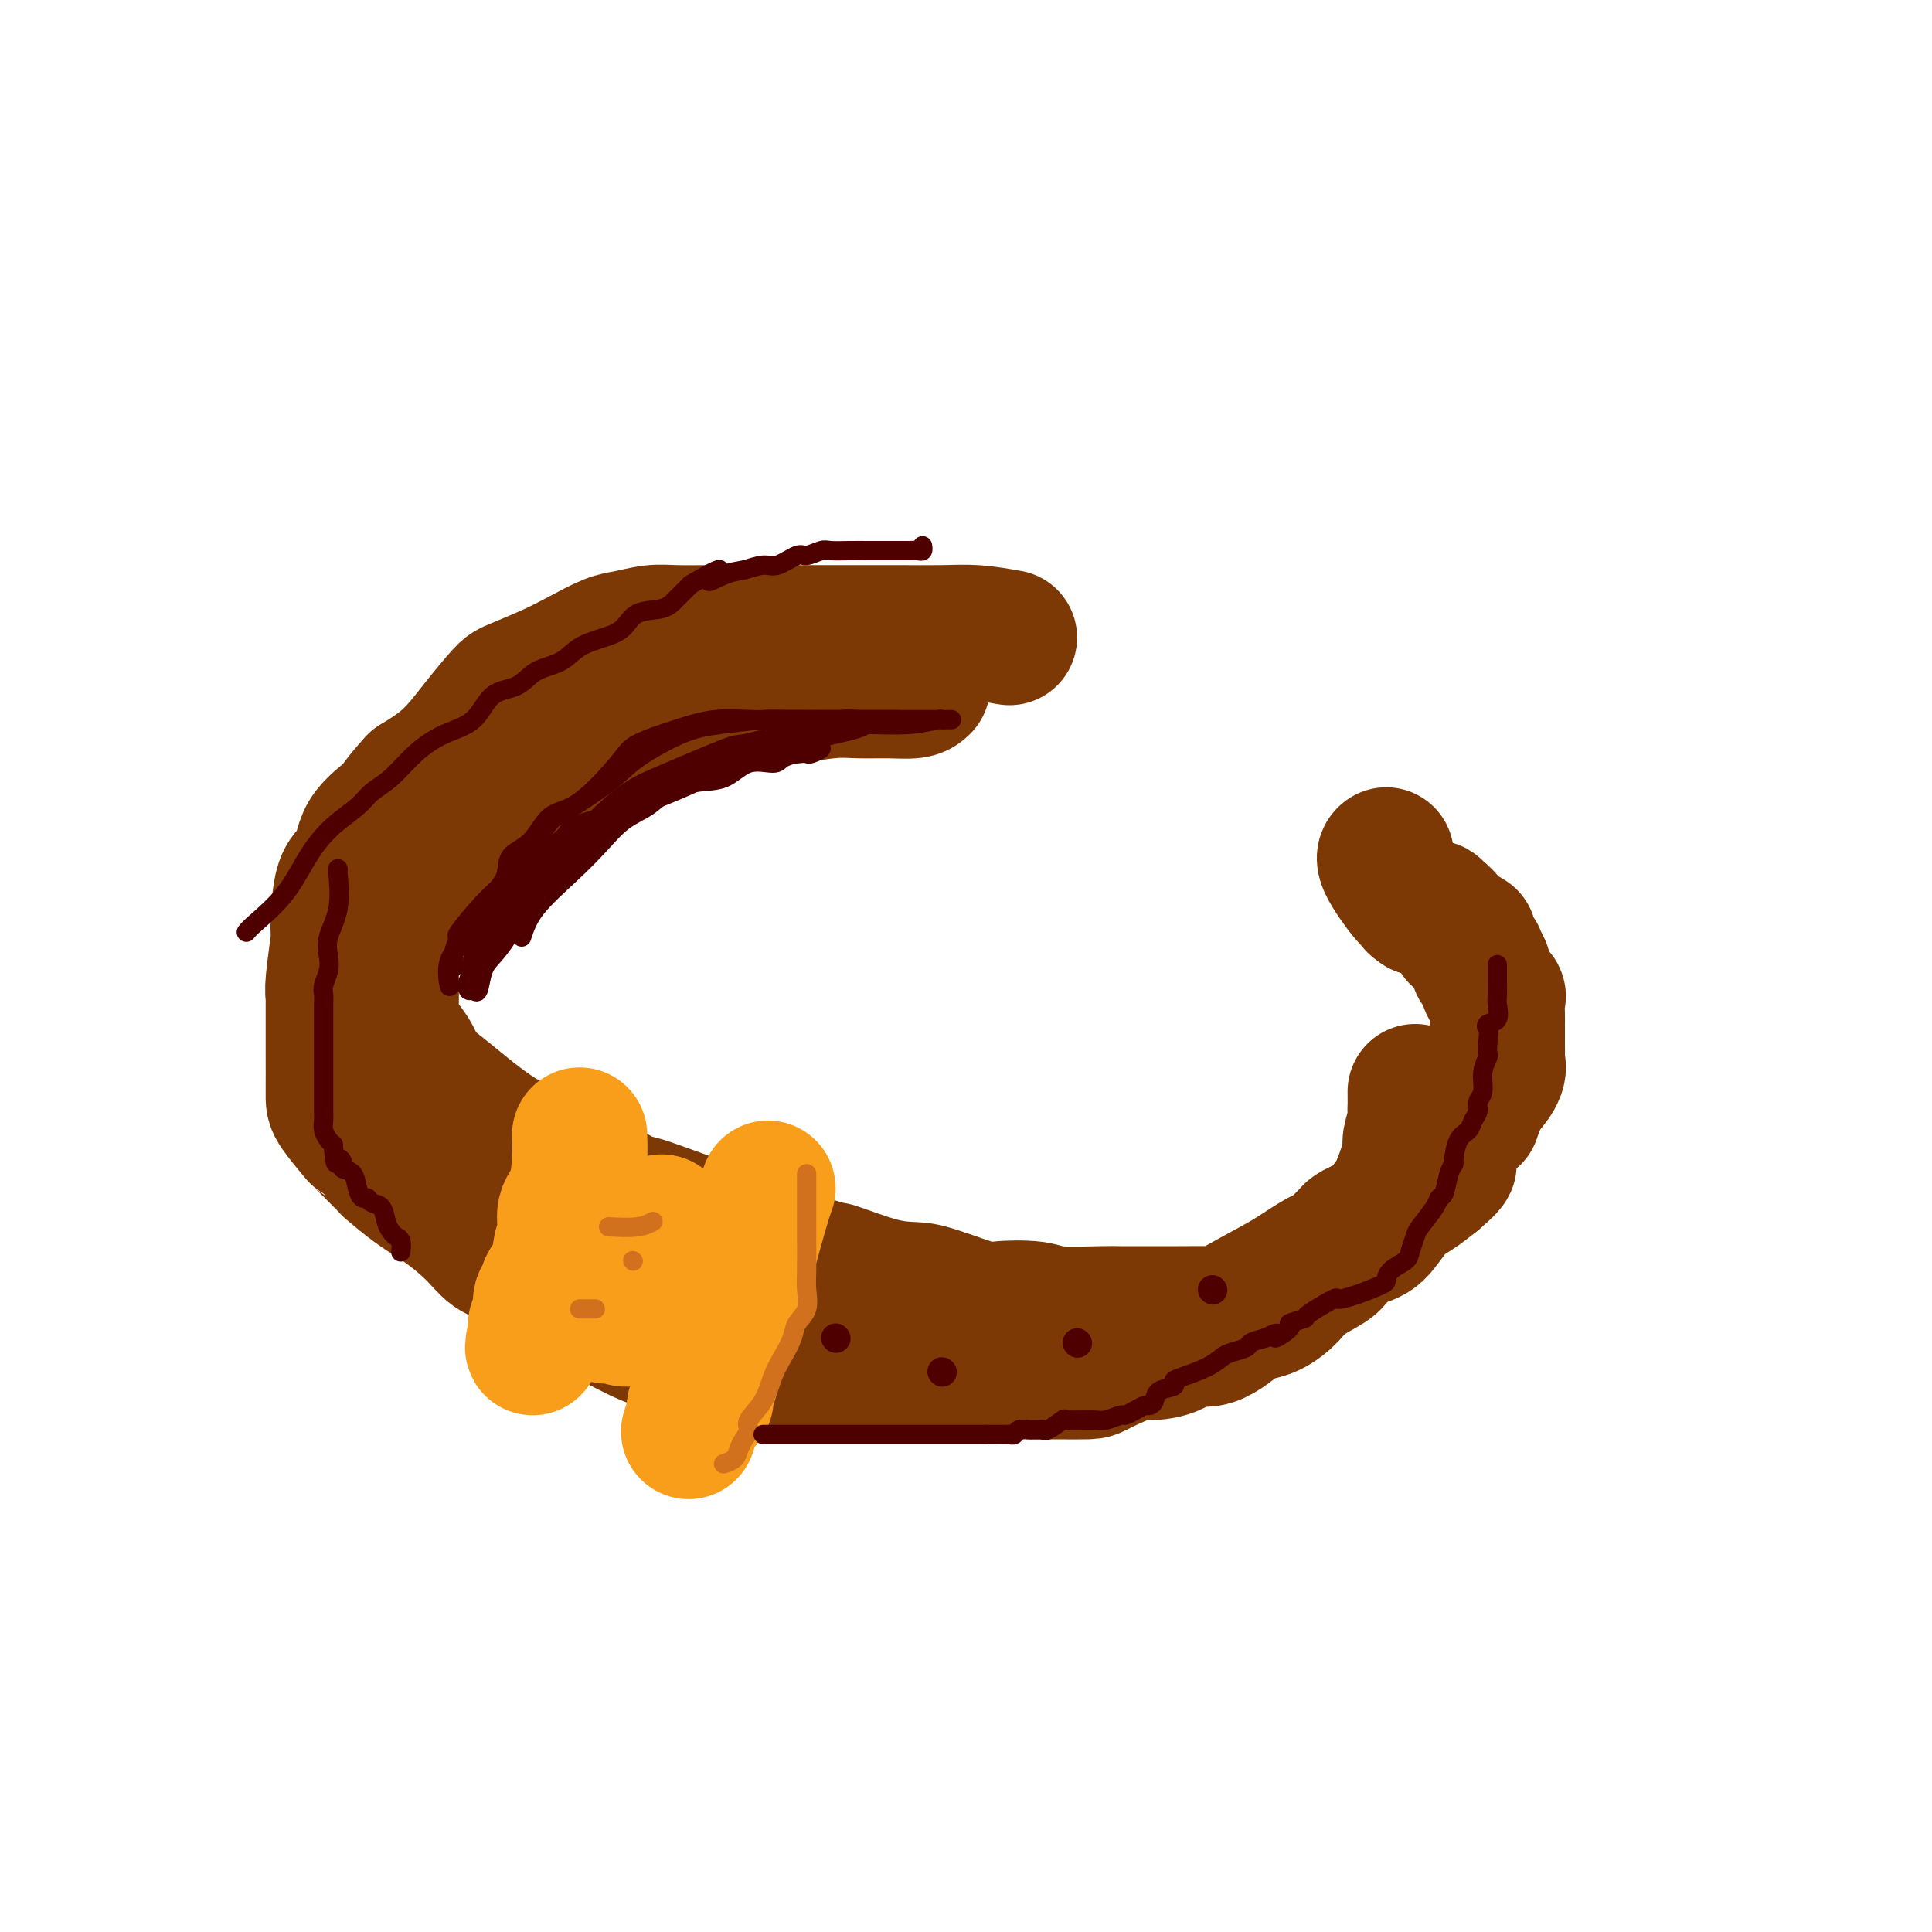
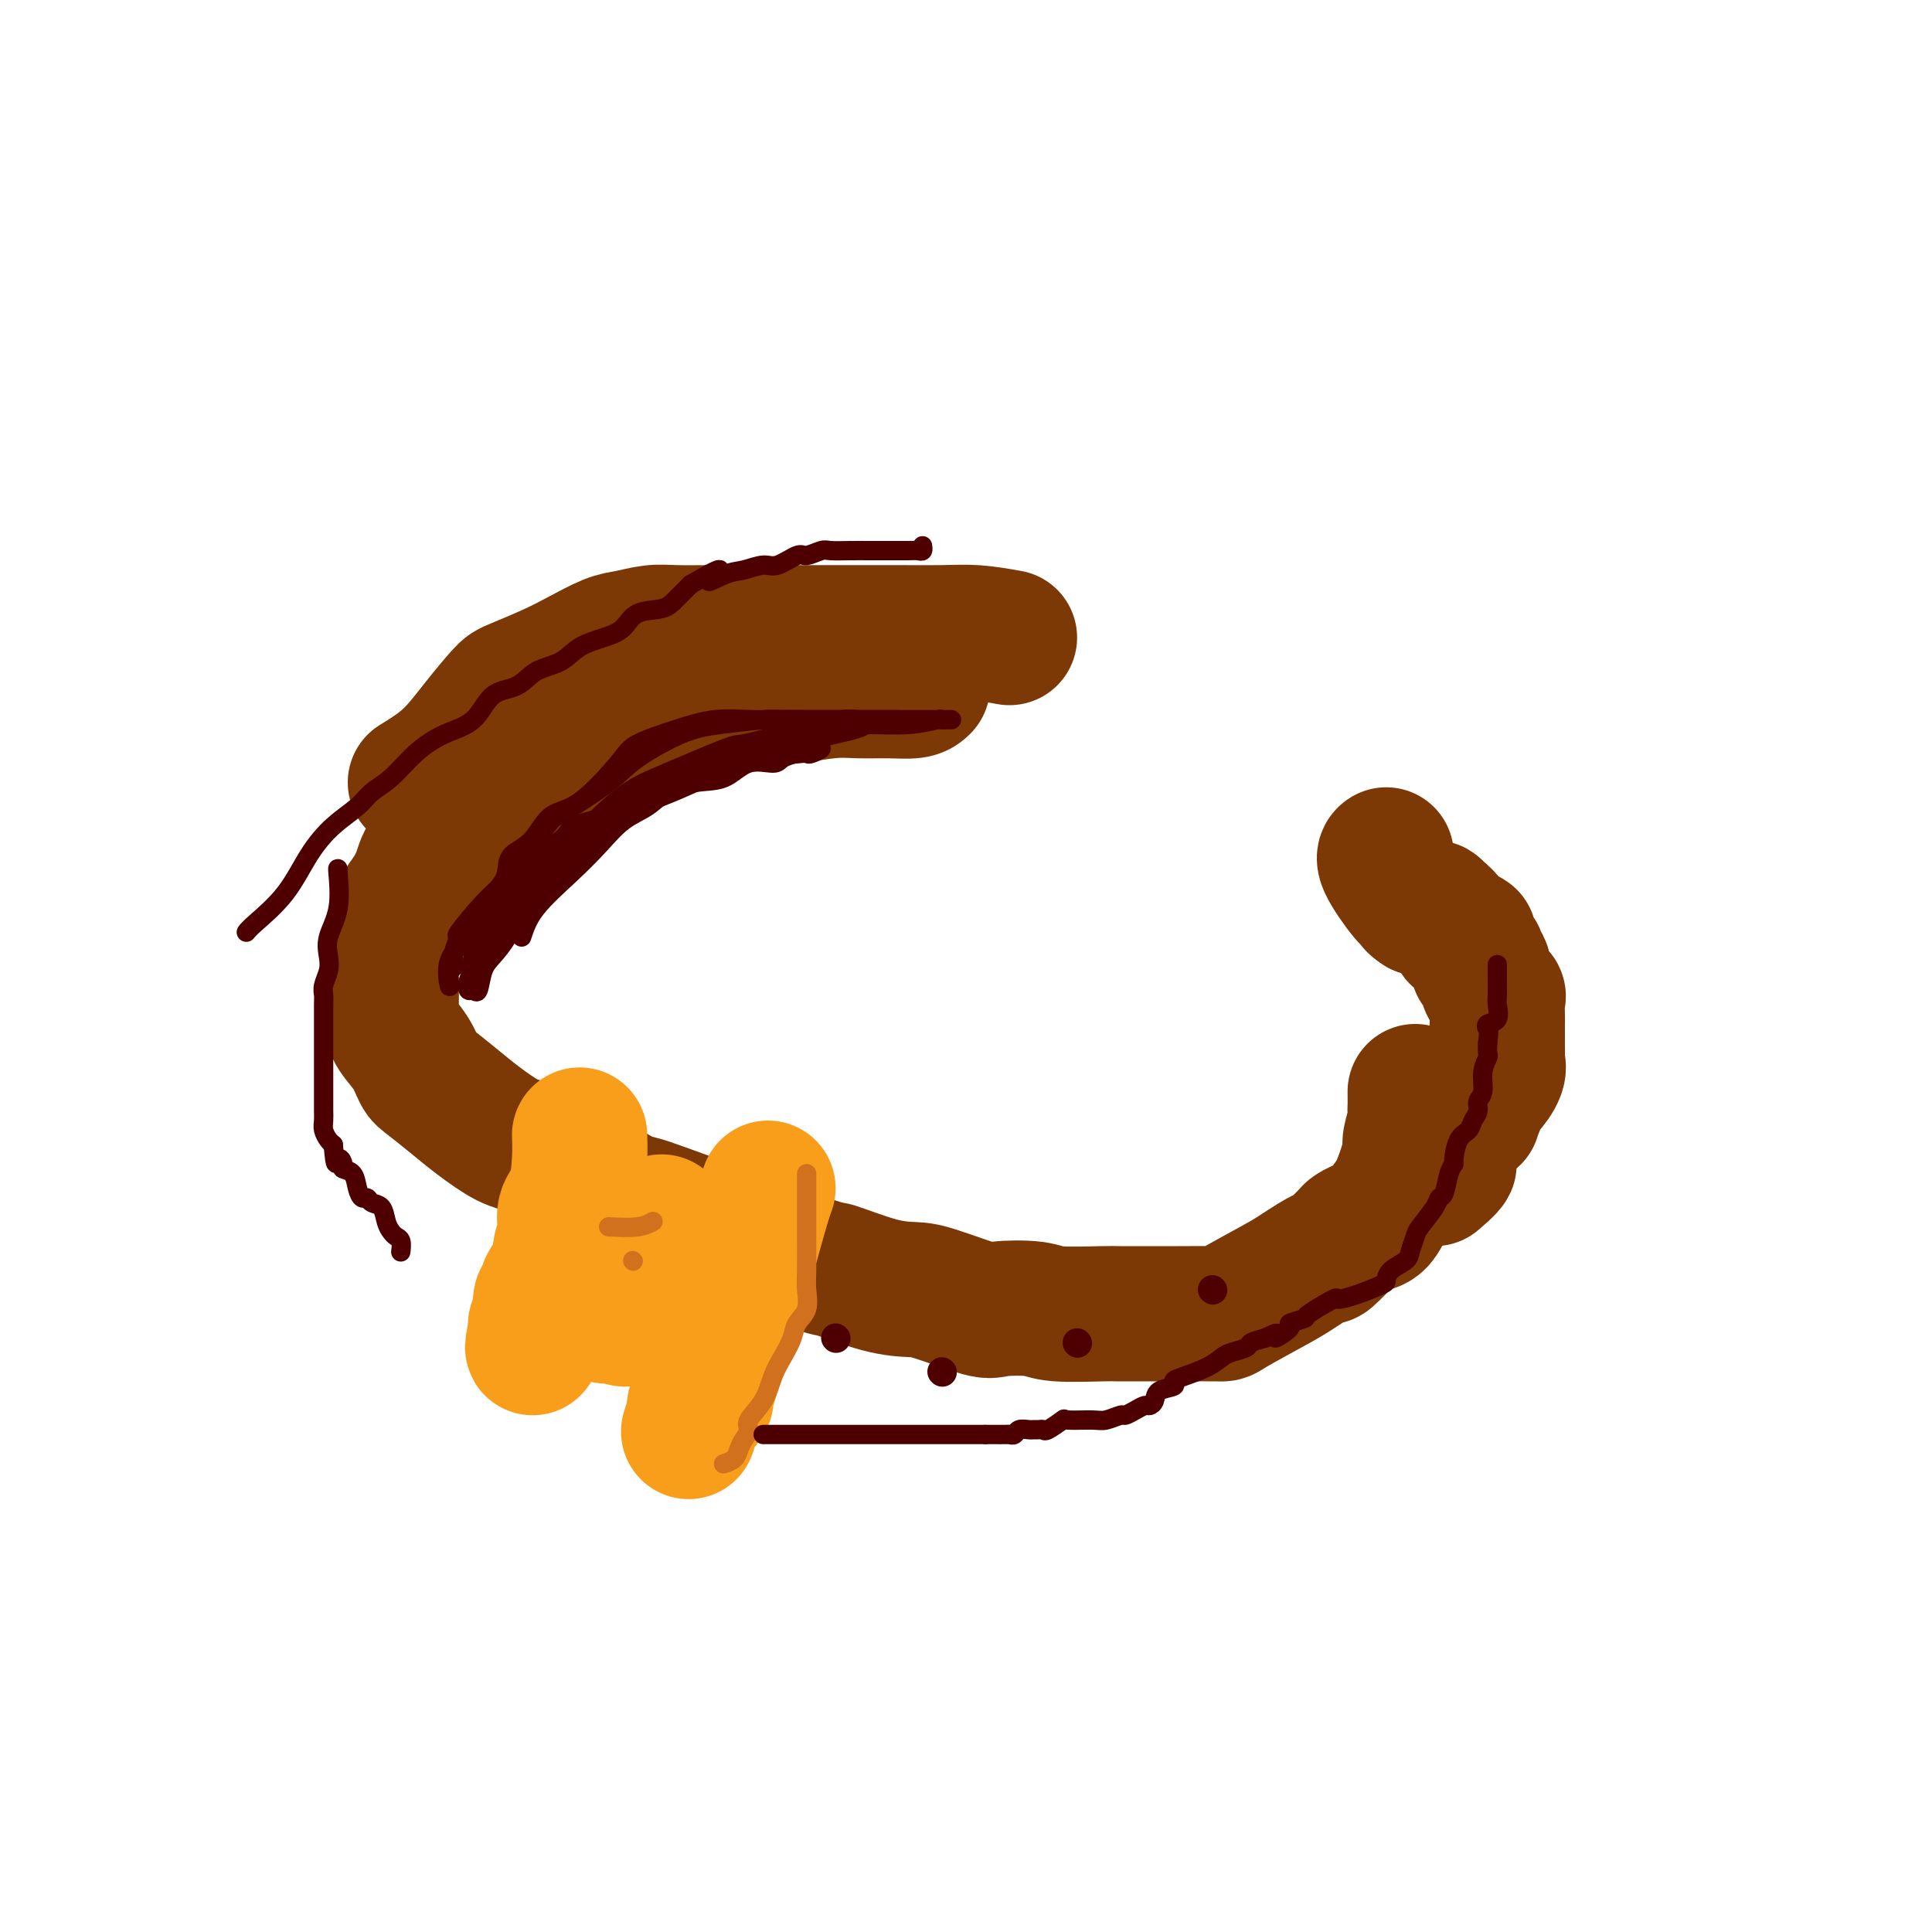
<svg xmlns="http://www.w3.org/2000/svg" viewBox="0 0 400 400" version="1.1">
  <g fill="none" stroke="#7C3805" stroke-width="28" stroke-linecap="round" stroke-linejoin="round">
    <path d="M209,132c-2.394,-0.423 -4.789,-0.845 -7,-1c-2.211,-0.155 -4.239,-0.041 -7,0c-2.761,0.041 -6.255,0.011 -9,0c-2.745,-0.011 -4.740,-0.003 -7,0c-2.260,0.003 -4.787,0.001 -7,0c-2.213,-0.001 -4.114,0.000 -6,0c-1.886,-0.000 -3.756,-0.001 -6,0c-2.244,0.001 -4.862,0.004 -7,0c-2.138,-0.004 -3.795,-0.014 -6,0c-2.205,0.014 -4.959,0.051 -7,0c-2.041,-0.051 -3.368,-0.191 -5,0c-1.632,0.191 -3.568,0.713 -5,1c-1.432,0.287 -2.359,0.339 -4,1c-1.641,0.661 -3.995,1.931 -6,3c-2.005,1.069 -3.661,1.937 -6,3c-2.339,1.063 -5.362,2.321 -7,3c-1.638,0.679 -1.893,0.780 -3,2c-1.107,1.220 -3.067,3.559 -5,6c-1.933,2.441 -3.838,4.983 -6,7c-2.162,2.017 -4.581,3.508 -7,5" />
-     <path d="M86,162c-3.634,3.930 -3.720,4.757 -5,6c-1.280,1.243 -3.753,2.904 -5,5c-1.247,2.096 -1.266,4.627 -2,6c-0.734,1.373 -2.183,1.587 -3,4c-0.817,2.413 -1.004,7.025 -1,9c0.004,1.975 0.197,1.315 0,3c-0.197,1.685 -0.785,5.717 -1,8c-0.215,2.283 -0.058,2.818 0,3c0.058,0.182 0.015,0.013 0,1c-0.015,0.987 -0.003,3.131 0,5c0.003,1.869 -0.004,3.462 0,6c0.004,2.538 0.020,6.019 0,8c-0.020,1.981 -0.076,2.461 1,4c1.076,1.539 3.283,4.137 4,5c0.717,0.863 -0.057,-0.010 1,1c1.057,1.010 3.945,3.904 5,5c1.055,1.096 0.277,0.395 1,1c0.723,0.605 2.946,2.516 5,4c2.054,1.484 3.938,2.542 6,4c2.062,1.458 4.302,3.318 6,5c1.698,1.682 2.854,3.186 4,4c1.146,0.814 2.281,0.937 4,2c1.719,1.063 4.023,3.066 5,4c0.977,0.934 0.628,0.801 1,1c0.372,0.199 1.465,0.732 4,2c2.535,1.268 6.514,3.271 8,4c1.486,0.729 0.481,0.184 2,1c1.519,0.816 5.562,2.992 8,4c2.438,1.008 3.272,0.848 4,1c0.728,0.152 1.351,0.615 3,1c1.649,0.385 4.325,0.693 7,1" />
-     <path d="M148,280c7.433,2.421 7.517,0.974 8,1c0.483,0.026 1.365,1.524 3,2c1.635,0.476 4.021,-0.068 6,0c1.979,0.068 3.549,0.750 7,1c3.451,0.250 8.784,0.067 11,0c2.216,-0.067 1.316,-0.018 3,0c1.684,0.018 5.952,0.005 8,0c2.048,-0.005 1.875,-0.001 3,0c1.125,0.001 3.549,0.001 6,0c2.451,-0.001 4.931,-0.001 7,0c2.069,0.001 3.728,0.003 5,0c1.272,-0.003 2.158,-0.011 4,0c1.842,0.011 4.640,0.040 6,0c1.360,-0.040 1.283,-0.149 3,-1c1.717,-0.851 5.230,-2.445 7,-3c1.770,-0.555 1.798,-0.072 3,0c1.202,0.072 3.577,-0.268 5,-1c1.423,-0.732 1.896,-1.858 3,-2c1.104,-0.142 2.841,0.699 5,0c2.159,-0.699 4.739,-2.938 6,-4c1.261,-1.062 1.203,-0.946 2,-1c0.797,-0.054 2.449,-0.278 4,-1c1.551,-0.722 3.002,-1.941 4,-3c0.998,-1.059 1.544,-1.957 3,-3c1.456,-1.043 3.824,-2.229 5,-3c1.176,-0.771 1.160,-1.126 2,-2c0.840,-0.874 2.534,-2.267 4,-3c1.466,-0.733 2.702,-0.805 4,-2c1.298,-1.195 2.657,-3.514 4,-5c1.343,-1.486 2.669,-2.139 4,-3c1.331,-0.861 2.665,-1.931 4,-3" />
    <path d="M297,244c5.417,-4.592 1.961,-2.573 2,-4c0.039,-1.427 3.573,-6.301 5,-8c1.427,-1.699 0.746,-0.224 1,-1c0.254,-0.776 1.441,-3.803 2,-5c0.559,-1.197 0.490,-0.564 1,-1c0.510,-0.436 1.601,-1.942 2,-3c0.399,-1.058 0.107,-1.669 0,-2c-0.107,-0.331 -0.029,-0.380 0,-1c0.029,-0.620 0.007,-1.809 0,-3c-0.007,-1.191 -0.000,-2.385 0,-3c0.000,-0.615 -0.007,-0.652 0,-1c0.007,-0.348 0.027,-1.009 0,-2c-0.027,-0.991 -0.102,-2.312 0,-3c0.102,-0.688 0.382,-0.741 0,-1c-0.382,-0.259 -1.425,-0.723 -2,-2c-0.575,-1.277 -0.680,-3.368 -1,-4c-0.320,-0.632 -0.854,0.195 -1,0c-0.146,-0.195 0.097,-1.410 0,-2c-0.097,-0.590 -0.533,-0.553 -1,-1c-0.467,-0.447 -0.966,-1.377 -1,-2c-0.034,-0.623 0.395,-0.939 0,-1c-0.395,-0.061 -1.615,0.134 -2,0c-0.385,-0.134 0.064,-0.595 0,-1c-0.064,-0.405 -0.642,-0.753 -1,-1c-0.358,-0.247 -0.497,-0.392 -1,-1c-0.503,-0.608 -1.372,-1.678 -2,-2c-0.628,-0.322 -1.015,0.106 -1,0c0.015,-0.106 0.433,-0.744 0,-1c-0.433,-0.256 -1.716,-0.128 -3,0" />
    <path d="M294,188c-1.717,-1.122 -1.010,-0.928 -1,-1c0.010,-0.072 -0.678,-0.411 -2,-2c-1.322,-1.589 -3.279,-4.428 -4,-6c-0.721,-1.572 -0.206,-1.878 0,-2c0.206,-0.122 0.103,-0.061 0,0" />
    <path d="M191,142c-0.427,0.425 -0.855,0.850 -2,1c-1.145,0.150 -3.008,0.026 -5,0c-1.992,-0.026 -4.114,0.046 -6,0c-1.886,-0.046 -3.536,-0.209 -6,0c-2.464,0.209 -5.741,0.791 -7,1c-1.259,0.209 -0.499,0.044 -1,0c-0.501,-0.044 -2.264,0.034 -4,0c-1.736,-0.034 -3.446,-0.178 -5,0c-1.554,0.178 -2.950,0.680 -5,1c-2.050,0.320 -4.752,0.460 -7,1c-2.248,0.540 -4.043,1.480 -6,2c-1.957,0.520 -4.077,0.620 -6,1c-1.923,0.380 -3.650,1.040 -5,2c-1.350,0.960 -2.323,2.221 -4,3c-1.677,0.779 -4.058,1.075 -6,2c-1.942,0.925 -3.446,2.480 -6,4c-2.554,1.520 -6.158,3.006 -8,4c-1.842,0.994 -1.921,1.497 -2,2" />
    <path d="M100,166c-5.368,3.328 -3.286,3.149 -3,4c0.286,0.851 -1.222,2.730 -3,4c-1.778,1.270 -3.824,1.929 -5,3c-1.176,1.071 -1.482,2.555 -2,4c-0.518,1.445 -1.249,2.853 -2,4c-0.751,1.147 -1.522,2.034 -2,3c-0.478,0.966 -0.664,2.010 -1,3c-0.336,0.990 -0.822,1.927 -1,3c-0.178,1.073 -0.048,2.282 0,3c0.048,0.718 0.012,0.944 0,2c-0.012,1.056 -0.002,2.943 0,4c0.002,1.057 -0.004,1.286 0,2c0.004,0.714 0.018,1.914 0,3c-0.018,1.086 -0.068,2.057 0,3c0.068,0.943 0.254,1.858 1,3c0.746,1.142 2.052,2.510 3,4c0.948,1.490 1.538,3.103 2,4c0.462,0.897 0.798,1.077 2,2c1.202,0.923 3.272,2.588 5,4c1.728,1.412 3.113,2.570 5,4c1.887,1.430 4.275,3.134 6,4c1.725,0.866 2.787,0.896 5,2c2.213,1.104 5.576,3.282 7,4c1.424,0.718 0.910,-0.023 3,1c2.090,1.023 6.785,3.811 9,5c2.215,1.189 1.952,0.780 3,1c1.048,0.220 3.408,1.070 6,2c2.592,0.930 5.416,1.940 8,3c2.584,1.060 4.926,2.170 7,3c2.074,0.830 3.878,1.380 6,2c2.122,0.620 4.561,1.310 7,2" />
    <path d="M166,261c6.865,2.297 5.528,1.541 7,2c1.472,0.459 5.755,2.134 9,3c3.245,0.866 5.453,0.925 7,1c1.547,0.075 2.431,0.168 5,1c2.569,0.832 6.821,2.405 9,3c2.179,0.595 2.284,0.212 4,0c1.716,-0.212 5.044,-0.253 7,0c1.956,0.253 2.542,0.800 5,1c2.458,0.200 6.789,0.053 9,0c2.211,-0.053 2.301,-0.014 4,0c1.699,0.014 5.007,0.001 7,0c1.993,-0.001 2.670,0.010 5,0c2.330,-0.010 6.314,-0.039 8,0c1.686,0.039 1.075,0.148 3,-1c1.925,-1.148 6.387,-3.551 9,-5c2.613,-1.449 3.378,-1.942 5,-3c1.622,-1.058 4.100,-2.679 5,-3c0.900,-0.321 0.223,0.659 1,0c0.777,-0.659 3.009,-2.956 4,-4c0.991,-1.044 0.741,-0.833 1,-1c0.259,-0.167 1.029,-0.711 2,-1c0.971,-0.289 2.145,-0.322 3,-1c0.855,-0.678 1.391,-2.000 2,-3c0.609,-1.000 1.291,-1.679 2,-3c0.709,-1.321 1.444,-3.286 2,-5c0.556,-1.714 0.934,-3.179 1,-4c0.066,-0.821 -0.178,-0.999 0,-2c0.178,-1.001 0.780,-2.825 1,-4c0.220,-1.175 0.059,-1.701 0,-2c-0.059,-0.299 -0.017,-0.371 0,-1c0.017,-0.629 0.008,-1.814 0,-3" />
  </g>
  <g fill="none" stroke="#F99E1B" stroke-width="28" stroke-linecap="round" stroke-linejoin="round">
    <path d="M120,235c0.050,1.417 0.100,2.833 0,5c-0.100,2.167 -0.351,5.083 -1,7c-0.649,1.917 -1.697,2.835 -2,4c-0.303,1.165 0.139,2.578 0,4c-0.139,1.422 -0.859,2.854 -1,4c-0.141,1.146 0.298,2.008 0,3c-0.298,0.992 -1.334,2.115 -2,3c-0.666,0.885 -0.963,1.532 -1,2c-0.037,0.468 0.187,0.755 0,1c-0.187,0.245 -0.786,0.447 -1,1c-0.214,0.553 -0.044,1.458 0,2c0.044,0.542 -0.040,0.723 0,1c0.040,0.277 0.203,0.652 0,1c-0.203,0.348 -0.772,0.671 -1,1c-0.228,0.329 -0.114,0.665 0,1" />
    <path d="M111,275c-1.400,6.667 -0.400,3.333 0,2c0.400,-1.333 0.200,-0.667 0,0" />
    <path d="M159,246c-0.248,0.666 -0.497,1.332 -1,3c-0.503,1.668 -1.261,4.338 -2,7c-0.739,2.662 -1.460,5.314 -2,7c-0.540,1.686 -0.900,2.404 -1,3c-0.100,0.596 0.060,1.071 0,2c-0.060,0.929 -0.341,2.314 -1,3c-0.659,0.686 -1.696,0.675 -2,1c-0.304,0.325 0.125,0.988 0,2c-0.125,1.012 -0.804,2.373 -1,3c-0.196,0.627 0.091,0.521 0,1c-0.091,0.479 -0.559,1.543 -1,2c-0.441,0.457 -0.854,0.308 -1,1c-0.146,0.692 -0.026,2.226 0,3c0.026,0.774 -0.044,0.789 0,1c0.044,0.211 0.200,0.620 0,1c-0.200,0.380 -0.758,0.732 -1,1c-0.242,0.268 -0.168,0.453 0,1c0.168,0.547 0.430,1.455 0,2c-0.430,0.545 -1.551,0.727 -2,1c-0.449,0.273 -0.224,0.636 0,1" />
    <path d="M144,292c-2.500,7.667 -1.250,3.833 0,0" />
    <path d="M122,263c0.211,1.127 0.423,2.253 1,4c0.577,1.747 1.521,4.114 2,5c0.479,0.886 0.495,0.290 1,0c0.505,-0.290 1.501,-0.274 2,0c0.499,0.274 0.501,0.805 1,1c0.499,0.195 1.497,0.054 2,0c0.503,-0.054 0.513,-0.020 1,0c0.487,0.020 1.451,0.028 2,0c0.549,-0.028 0.683,-0.090 1,0c0.317,0.090 0.816,0.332 1,0c0.184,-0.332 0.053,-1.238 0,-2c-0.053,-0.762 -0.026,-1.381 0,-2" />
    <path d="M136,269c0.114,-1.011 -0.600,-1.540 -1,-2c-0.400,-0.460 -0.485,-0.852 -1,-1c-0.515,-0.148 -1.458,-0.050 -2,0c-0.542,0.050 -0.681,0.054 -1,0c-0.319,-0.054 -0.819,-0.166 -1,0c-0.181,0.166 -0.045,0.608 0,1c0.045,0.392 -0.001,0.732 0,1c0.001,0.268 0.048,0.464 0,1c-0.048,0.536 -0.192,1.412 0,2c0.192,0.588 0.719,0.890 1,1c0.281,0.110 0.317,0.030 1,0c0.683,-0.030 2.014,-0.010 3,0c0.986,0.010 1.627,0.010 2,0c0.373,-0.010 0.478,-0.029 1,0c0.522,0.029 1.460,0.105 2,0c0.540,-0.105 0.681,-0.392 1,-1c0.319,-0.608 0.818,-1.536 1,-2c0.182,-0.464 0.049,-0.464 0,-1c-0.049,-0.536 -0.013,-1.608 0,-2c0.013,-0.392 0.004,-0.106 0,-1c-0.004,-0.894 -0.001,-2.970 0,-4c0.001,-1.030 0.001,-1.015 0,-1" />
-     <path d="M142,260c0.161,-1.823 0.065,-0.881 0,-1c-0.065,-0.119 -0.097,-1.300 -1,-2c-0.903,-0.700 -2.676,-0.920 -4,-1c-1.324,-0.080 -2.200,-0.021 -3,0c-0.800,0.021 -1.523,0.005 -2,0c-0.477,-0.005 -0.709,0.001 -1,0c-0.291,-0.001 -0.641,-0.009 -1,0c-0.359,0.009 -0.727,0.033 -1,0c-0.273,-0.033 -0.451,-0.125 -1,0c-0.549,0.125 -1.468,0.465 -2,1c-0.532,0.535 -0.679,1.264 -1,2c-0.321,0.736 -0.818,1.478 -1,2c-0.182,0.522 -0.049,0.823 0,1c0.049,0.177 0.013,0.232 0,1c-0.013,0.768 -0.004,2.251 0,3c0.004,0.749 0.004,0.765 0,1c-0.004,0.235 -0.013,0.690 0,1c0.013,0.310 0.049,0.475 0,1c-0.049,0.525 -0.183,1.408 0,2c0.183,0.592 0.683,0.891 1,1c0.317,0.109 0.451,0.029 1,0c0.549,-0.029 1.515,-0.005 2,0c0.485,0.005 0.491,-0.009 1,0c0.509,0.009 1.522,0.041 2,0c0.478,-0.041 0.422,-0.155 1,-1c0.578,-0.845 1.789,-2.423 3,-4" />
    <path d="M135,267c0.497,-0.845 -0.259,-0.457 0,-1c0.259,-0.543 1.534,-2.015 2,-3c0.466,-0.985 0.125,-1.482 0,-2c-0.125,-0.518 -0.033,-1.057 0,-2c0.033,-0.943 0.009,-2.291 0,-3c-0.009,-0.709 -0.002,-0.778 0,-1c0.002,-0.222 0.001,-0.598 0,-1c-0.001,-0.402 -0.000,-0.829 0,-1c0.000,-0.171 0.000,-0.085 0,0" />
  </g>
  <g fill="none" stroke="#D2711D" stroke-width="4" stroke-linecap="round" stroke-linejoin="round">
    <path d="M126,254c2.200,0.111 4.400,0.222 6,0c1.600,-0.222 2.600,-0.778 3,-1c0.400,-0.222 0.200,-0.111 0,0" />
    <path d="M131,261c0.000,0.000 0.100,0.100 0.1,0.1" />
-     <path d="M120,271c1.250,0.000 2.500,0.000 3,0c0.500,0.000 0.250,0.000 0,0" />
    <path d="M167,243c0.001,0.466 0.002,0.932 0,3c-0.002,2.068 -0.008,5.736 0,9c0.008,3.264 0.028,6.122 0,8c-0.028,1.878 -0.104,2.774 0,4c0.104,1.226 0.390,2.781 0,4c-0.390,1.219 -1.454,2.104 -2,3c-0.546,0.896 -0.575,1.805 -1,3c-0.425,1.195 -1.248,2.676 -2,4c-0.752,1.324 -1.434,2.490 -2,4c-0.566,1.510 -1.017,3.363 -2,5c-0.983,1.637 -2.500,3.058 -3,4c-0.500,0.942 0.016,1.405 0,2c-0.016,0.595 -0.565,1.322 -1,2c-0.435,0.678 -0.756,1.305 -1,2c-0.244,0.695 -0.412,1.456 -1,2c-0.588,0.544 -1.597,0.870 -2,1c-0.403,0.130 -0.202,0.065 0,0" />
  </g>
  <g fill="none" stroke="#4E0000" stroke-width="4" stroke-linecap="round" stroke-linejoin="round">
    <path d="M158,297c0.347,0.000 0.694,0.000 2,0c1.306,0.000 3.571,0.000 6,0c2.429,0.000 5.022,0.000 7,0c1.978,-0.000 3.342,0.000 4,0c0.658,-0.000 0.612,0.000 1,0c0.388,0.000 1.211,0.000 2,0c0.789,0.000 1.545,0.000 2,0c0.455,0.000 0.610,0.000 1,0c0.390,0.000 1.014,0.000 2,0c0.986,0.000 2.333,0.000 3,0c0.667,0.000 0.653,0.000 1,0c0.347,0.000 1.055,0.000 2,0c0.945,0.000 2.127,0.000 3,0c0.873,-0.000 1.438,0.000 2,0c0.562,0.000 1.120,0.000 2,0c0.880,0.000 2.083,0.000 3,0c0.917,0.000 1.548,0.000 2,0c0.452,0.000 0.726,0.000 1,0" />
    <path d="M204,297c7.748,-0.001 4.116,-0.004 3,0c-1.116,0.004 0.282,0.015 1,0c0.718,-0.015 0.756,-0.057 1,0c0.244,0.057 0.695,0.211 1,0c0.305,-0.211 0.463,-0.789 1,-1c0.537,-0.211 1.451,-0.054 2,0c0.549,0.054 0.733,0.007 1,0c0.267,-0.007 0.617,0.026 1,0c0.383,-0.026 0.799,-0.112 1,0c0.201,0.112 0.188,0.424 1,0c0.812,-0.424 2.449,-1.582 3,-2c0.551,-0.418 0.017,-0.097 1,0c0.983,0.097 3.485,-0.029 5,0c1.515,0.029 2.045,0.214 3,0c0.955,-0.214 2.336,-0.827 3,-1c0.664,-0.173 0.612,0.095 1,0c0.388,-0.095 1.215,-0.554 2,-1c0.785,-0.446 1.528,-0.879 2,-1c0.472,-0.121 0.672,0.069 1,0c0.328,-0.069 0.785,-0.399 1,-1c0.215,-0.601 0.189,-1.473 1,-2c0.811,-0.527 2.458,-0.708 3,-1c0.542,-0.292 -0.022,-0.694 0,-1c0.022,-0.306 0.630,-0.516 2,-1c1.370,-0.484 3.503,-1.243 5,-2c1.497,-0.757 2.357,-1.512 3,-2c0.643,-0.488 1.069,-0.708 2,-1c0.931,-0.292 2.366,-0.656 3,-1c0.634,-0.344 0.467,-0.670 1,-1c0.533,-0.330 1.767,-0.665 3,-1" />
    <path d="M262,277c3.970,-2.057 1.896,-0.198 2,0c0.104,0.198 2.386,-1.265 3,-2c0.614,-0.735 -0.441,-0.743 0,-1c0.441,-0.257 2.377,-0.764 3,-1c0.623,-0.236 -0.068,-0.200 1,-1c1.068,-0.800 3.894,-2.437 5,-3c1.106,-0.563 0.494,-0.052 1,0c0.506,0.052 2.132,-0.357 4,-1c1.868,-0.643 3.978,-1.522 5,-2c1.022,-0.478 0.957,-0.555 1,-1c0.043,-0.445 0.195,-1.258 1,-2c0.805,-0.742 2.265,-1.413 3,-2c0.735,-0.587 0.746,-1.089 1,-2c0.254,-0.911 0.751,-2.230 1,-3c0.249,-0.770 0.252,-0.990 1,-2c0.748,-1.010 2.243,-2.810 3,-4c0.757,-1.190 0.777,-1.769 1,-2c0.223,-0.231 0.650,-0.114 1,-1c0.350,-0.886 0.622,-2.776 1,-4c0.378,-1.224 0.860,-1.784 1,-2c0.140,-0.216 -0.064,-0.088 0,-1c0.064,-0.912 0.394,-2.864 1,-4c0.606,-1.136 1.487,-1.458 2,-2c0.513,-0.542 0.658,-1.306 1,-2c0.342,-0.694 0.880,-1.317 1,-2c0.120,-0.683 -0.178,-1.425 0,-2c0.178,-0.575 0.832,-0.983 1,-2c0.168,-1.017 -0.151,-2.644 0,-4c0.151,-1.356 0.771,-2.442 1,-3c0.229,-0.558 0.065,-0.588 0,-1c-0.065,-0.412 -0.033,-1.206 0,-2" />
    <path d="M308,216c0.342,-2.789 0.197,-2.763 0,-3c-0.197,-0.237 -0.445,-0.737 0,-1c0.445,-0.263 1.583,-0.288 2,-1c0.417,-0.712 0.112,-2.111 0,-3c-0.112,-0.889 -0.030,-1.269 0,-2c0.030,-0.731 0.008,-1.812 0,-3c-0.008,-1.188 -0.002,-2.482 0,-3c0.002,-0.518 0.001,-0.259 0,0" />
    <path d="M108,194c0.626,-1.890 1.252,-3.779 3,-6c1.748,-2.221 4.619,-4.772 7,-7c2.381,-2.228 4.274,-4.131 6,-6c1.726,-1.869 3.287,-3.703 5,-5c1.713,-1.297 3.580,-2.058 5,-3c1.420,-0.942 2.394,-2.066 4,-3c1.606,-0.934 3.843,-1.679 6,-2c2.157,-0.321 4.234,-0.219 6,-1c1.766,-0.781 3.223,-2.444 5,-3c1.777,-0.556 3.875,-0.004 5,0c1.125,0.004 1.277,-0.538 2,-1c0.723,-0.462 2.017,-0.842 3,-1c0.983,-0.158 1.655,-0.094 2,0c0.345,0.094 0.362,0.218 1,0c0.638,-0.218 1.897,-0.776 2,-1c0.103,-0.224 -0.948,-0.112 -2,0" />
    <path d="M168,155c3.413,-1.399 -3.054,-0.397 -7,0c-3.946,0.397 -5.369,0.191 -8,1c-2.631,0.809 -6.469,2.635 -11,5c-4.531,2.365 -9.755,5.270 -14,7c-4.245,1.730 -7.512,2.287 -9,3c-1.488,0.713 -1.199,1.583 -3,3c-1.801,1.417 -5.693,3.383 -8,5c-2.307,1.617 -3.029,2.887 -4,4c-0.971,1.113 -2.193,2.071 -4,4c-1.807,1.929 -4.201,4.831 -5,6c-0.799,1.169 -0.004,0.606 0,1c0.004,0.394 -0.783,1.745 -1,3c-0.217,1.255 0.135,2.412 0,3c-0.135,0.588 -0.757,0.606 -1,1c-0.243,0.394 -0.105,1.165 0,2c0.105,0.835 0.179,1.736 0,1c-0.179,-0.736 -0.612,-3.108 0,-5c0.612,-1.892 2.268,-3.305 4,-5c1.732,-1.695 3.539,-3.672 5,-5c1.461,-1.328 2.574,-2.009 5,-4c2.426,-1.991 6.163,-5.294 9,-8c2.837,-2.706 4.772,-4.815 7,-7c2.228,-2.185 4.749,-4.447 7,-6c2.251,-1.553 4.232,-2.396 8,-4c3.768,-1.604 9.322,-3.970 12,-5c2.678,-1.030 2.479,-0.723 4,-1c1.521,-0.277 4.760,-1.139 8,-2" />
    <path d="M162,152c5.995,-2.249 4.981,-1.870 6,-2c1.019,-0.130 4.071,-0.767 6,-1c1.929,-0.233 2.735,-0.062 4,0c1.265,0.062 2.990,0.017 4,0c1.010,-0.017 1.304,-0.004 2,0c0.696,0.004 1.793,0.001 2,0c0.207,-0.001 -0.476,0.000 -2,0c-1.524,-0.000 -3.889,-0.001 -6,0c-2.111,0.001 -3.968,0.005 -6,0c-2.032,-0.005 -4.239,-0.020 -7,0c-2.761,0.020 -6.075,0.076 -9,0c-2.925,-0.076 -5.460,-0.283 -8,0c-2.540,0.283 -5.085,1.056 -8,2c-2.915,0.944 -6.200,2.059 -8,3c-1.800,0.941 -2.115,1.707 -4,4c-1.885,2.293 -5.342,6.112 -8,8c-2.658,1.888 -4.518,1.845 -6,3c-1.482,1.155 -2.586,3.508 -4,5c-1.414,1.492 -3.138,2.122 -4,3c-0.862,0.878 -0.862,2.005 -1,3c-0.138,0.995 -0.416,1.857 -1,3c-0.584,1.143 -1.476,2.567 -2,4c-0.524,1.433 -0.680,2.874 -1,4c-0.320,1.126 -0.804,1.937 -1,3c-0.196,1.063 -0.104,2.378 0,3c0.104,0.622 0.220,0.552 0,1c-0.220,0.448 -0.777,1.414 -1,2c-0.223,0.586 -0.111,0.793 0,1" />
    <path d="M99,201c-1.069,4.422 -0.240,3.478 0,2c0.240,-1.478 -0.107,-3.490 0,-5c0.107,-1.510 0.667,-2.519 2,-4c1.333,-1.481 3.437,-3.435 5,-5c1.563,-1.565 2.584,-2.741 4,-4c1.416,-1.259 3.227,-2.602 7,-6c3.773,-3.398 9.509,-8.853 12,-11c2.491,-2.147 1.737,-0.988 5,-2c3.263,-1.012 10.542,-4.194 14,-6c3.458,-1.806 3.094,-2.234 5,-3c1.906,-0.766 6.080,-1.869 11,-3c4.920,-1.131 10.586,-2.289 13,-3c2.414,-0.711 1.578,-0.975 3,-1c1.422,-0.025 5.103,0.189 8,0c2.897,-0.189 5.009,-0.783 6,-1c0.991,-0.217 0.862,-0.058 1,0c0.138,0.058 0.543,0.016 1,0c0.457,-0.016 0.966,-0.004 1,0c0.034,0.004 -0.408,0.001 -2,0c-1.592,-0.001 -4.334,-0.000 -7,0c-2.666,0.000 -5.256,0.000 -9,0c-3.744,-0.000 -8.641,-0.000 -11,0c-2.359,0.000 -2.179,0.000 -2,0" />
    <path d="M166,149c-6.157,-0.046 -6.049,-0.161 -8,0c-1.951,0.161 -5.962,0.597 -9,1c-3.038,0.403 -5.102,0.773 -8,2c-2.898,1.227 -6.631,3.311 -9,5c-2.369,1.689 -3.373,2.983 -6,5c-2.627,2.017 -6.876,4.758 -9,6c-2.124,1.242 -2.122,0.985 -3,2c-0.878,1.015 -2.635,3.301 -4,5c-1.365,1.699 -2.337,2.810 -4,5c-1.663,2.190 -4.019,5.458 -5,8c-0.981,2.542 -0.589,4.360 -1,6c-0.411,1.640 -1.624,3.104 -2,4c-0.376,0.896 0.084,1.224 0,2c-0.084,0.776 -0.714,1.999 -1,3c-0.286,1.001 -0.229,1.780 0,2c0.229,0.220 0.631,-0.120 1,0c0.369,0.120 0.706,0.698 1,0c0.294,-0.698 0.545,-2.674 1,-4c0.455,-1.326 1.114,-2.003 2,-3c0.886,-0.997 2.000,-2.314 3,-4c1.000,-1.686 1.885,-3.740 3,-5c1.115,-1.260 2.459,-1.724 4,-3c1.541,-1.276 3.279,-3.363 5,-5c1.721,-1.637 3.425,-2.825 5,-5c1.575,-2.175 3.021,-5.336 4,-7c0.979,-1.664 1.489,-1.832 2,-2" />
    <path d="M128,167c3.333,-3.667 1.667,-1.833 0,0" />
    <path d="M51,193c0.286,-0.367 0.573,-0.734 2,-2c1.427,-1.266 3.995,-3.431 6,-6c2.005,-2.569 3.449,-5.543 5,-8c1.551,-2.457 3.211,-4.397 5,-6c1.789,-1.603 3.708,-2.870 5,-4c1.292,-1.130 1.956,-2.124 3,-3c1.044,-0.876 2.469,-1.636 4,-3c1.531,-1.364 3.169,-3.333 5,-5c1.831,-1.667 3.857,-3.031 6,-4c2.143,-0.969 4.404,-1.543 6,-3c1.596,-1.457 2.526,-3.798 4,-5c1.474,-1.202 3.492,-1.267 5,-2c1.508,-0.733 2.504,-2.134 4,-3c1.496,-0.866 3.490,-1.195 5,-2c1.510,-0.805 2.537,-2.085 4,-3c1.463,-0.915 3.364,-1.466 5,-2c1.636,-0.534 3.007,-1.052 4,-2c0.993,-0.948 1.606,-2.326 3,-3c1.394,-0.674 3.568,-0.643 5,-1c1.432,-0.357 2.124,-1.102 3,-2c0.876,-0.898 1.938,-1.949 3,-3" />
    <path d="M143,121c9.592,-5.592 5.071,-2.071 4,-1c-1.071,1.071 1.306,-0.309 3,-1c1.694,-0.691 2.704,-0.692 4,-1c1.296,-0.308 2.879,-0.924 4,-1c1.121,-0.076 1.779,0.386 3,0c1.221,-0.386 3.004,-1.620 4,-2c0.996,-0.380 1.204,0.094 2,0c0.796,-0.094 2.181,-0.757 3,-1c0.819,-0.243 1.072,-0.065 2,0c0.928,0.065 2.531,0.017 4,0c1.469,-0.017 2.803,-0.005 4,0c1.197,0.005 2.258,0.002 3,0c0.742,-0.002 1.166,-0.004 2,0c0.834,0.004 2.080,0.015 3,0c0.920,-0.015 1.515,-0.056 2,0c0.485,0.056 0.861,0.207 1,0c0.139,-0.207 0.040,-0.774 0,-1c-0.040,-0.226 -0.020,-0.113 0,0" />
    <path d="M70,180c-0.060,-0.215 -0.120,-0.431 0,1c0.120,1.431 0.421,4.508 0,7c-0.421,2.492 -1.563,4.397 -2,6c-0.437,1.603 -0.170,2.903 0,4c0.170,1.097 0.242,1.993 0,3c-0.242,1.007 -0.797,2.127 -1,3c-0.203,0.873 -0.054,1.499 0,2c0.054,0.501 0.015,0.877 0,2c-0.015,1.123 -0.004,2.995 0,4c0.004,1.005 0.001,1.144 0,2c-0.001,0.856 -0.000,2.428 0,4c0.000,1.572 0.000,3.145 0,4c-0.000,0.855 -0.001,0.991 0,2c0.001,1.009 0.003,2.890 0,4c-0.003,1.110 -0.012,1.449 0,2c0.012,0.551 0.044,1.313 0,2c-0.044,0.687 -0.166,1.300 0,2c0.166,0.700 0.619,1.486 1,2c0.381,0.514 0.691,0.757 1,1" />
    <path d="M69,237c0.467,5.739 0.636,3.585 1,3c0.364,-0.585 0.924,0.397 1,1c0.076,0.603 -0.330,0.826 0,1c0.330,0.174 1.397,0.299 2,1c0.603,0.701 0.743,1.979 1,3c0.257,1.021 0.632,1.786 1,2c0.368,0.214 0.729,-0.122 1,0c0.271,0.122 0.454,0.701 1,1c0.546,0.299 1.457,0.316 2,1c0.543,0.684 0.720,2.033 1,3c0.280,0.967 0.663,1.552 1,2c0.337,0.448 0.626,0.759 1,1c0.374,0.241 0.831,0.411 1,1c0.169,0.589 0.048,1.597 0,2c-0.048,0.403 -0.024,0.202 0,0" />
  </g>
  <g fill="none" stroke="#4E0000" stroke-width="6" stroke-linecap="round" stroke-linejoin="round">
    <path d="M173,277c0.000,0.000 0.100,0.100 0.1,0.1" />
    <path d="M195,284c0.000,0.000 0.100,0.100 0.1,0.1" />
    <path d="M223,278c0.000,0.000 0.100,0.100 0.1,0.1" />
    <path d="M251,267c0.000,0.000 0.100,0.100 0.1,0.1" />
  </g>
</svg>